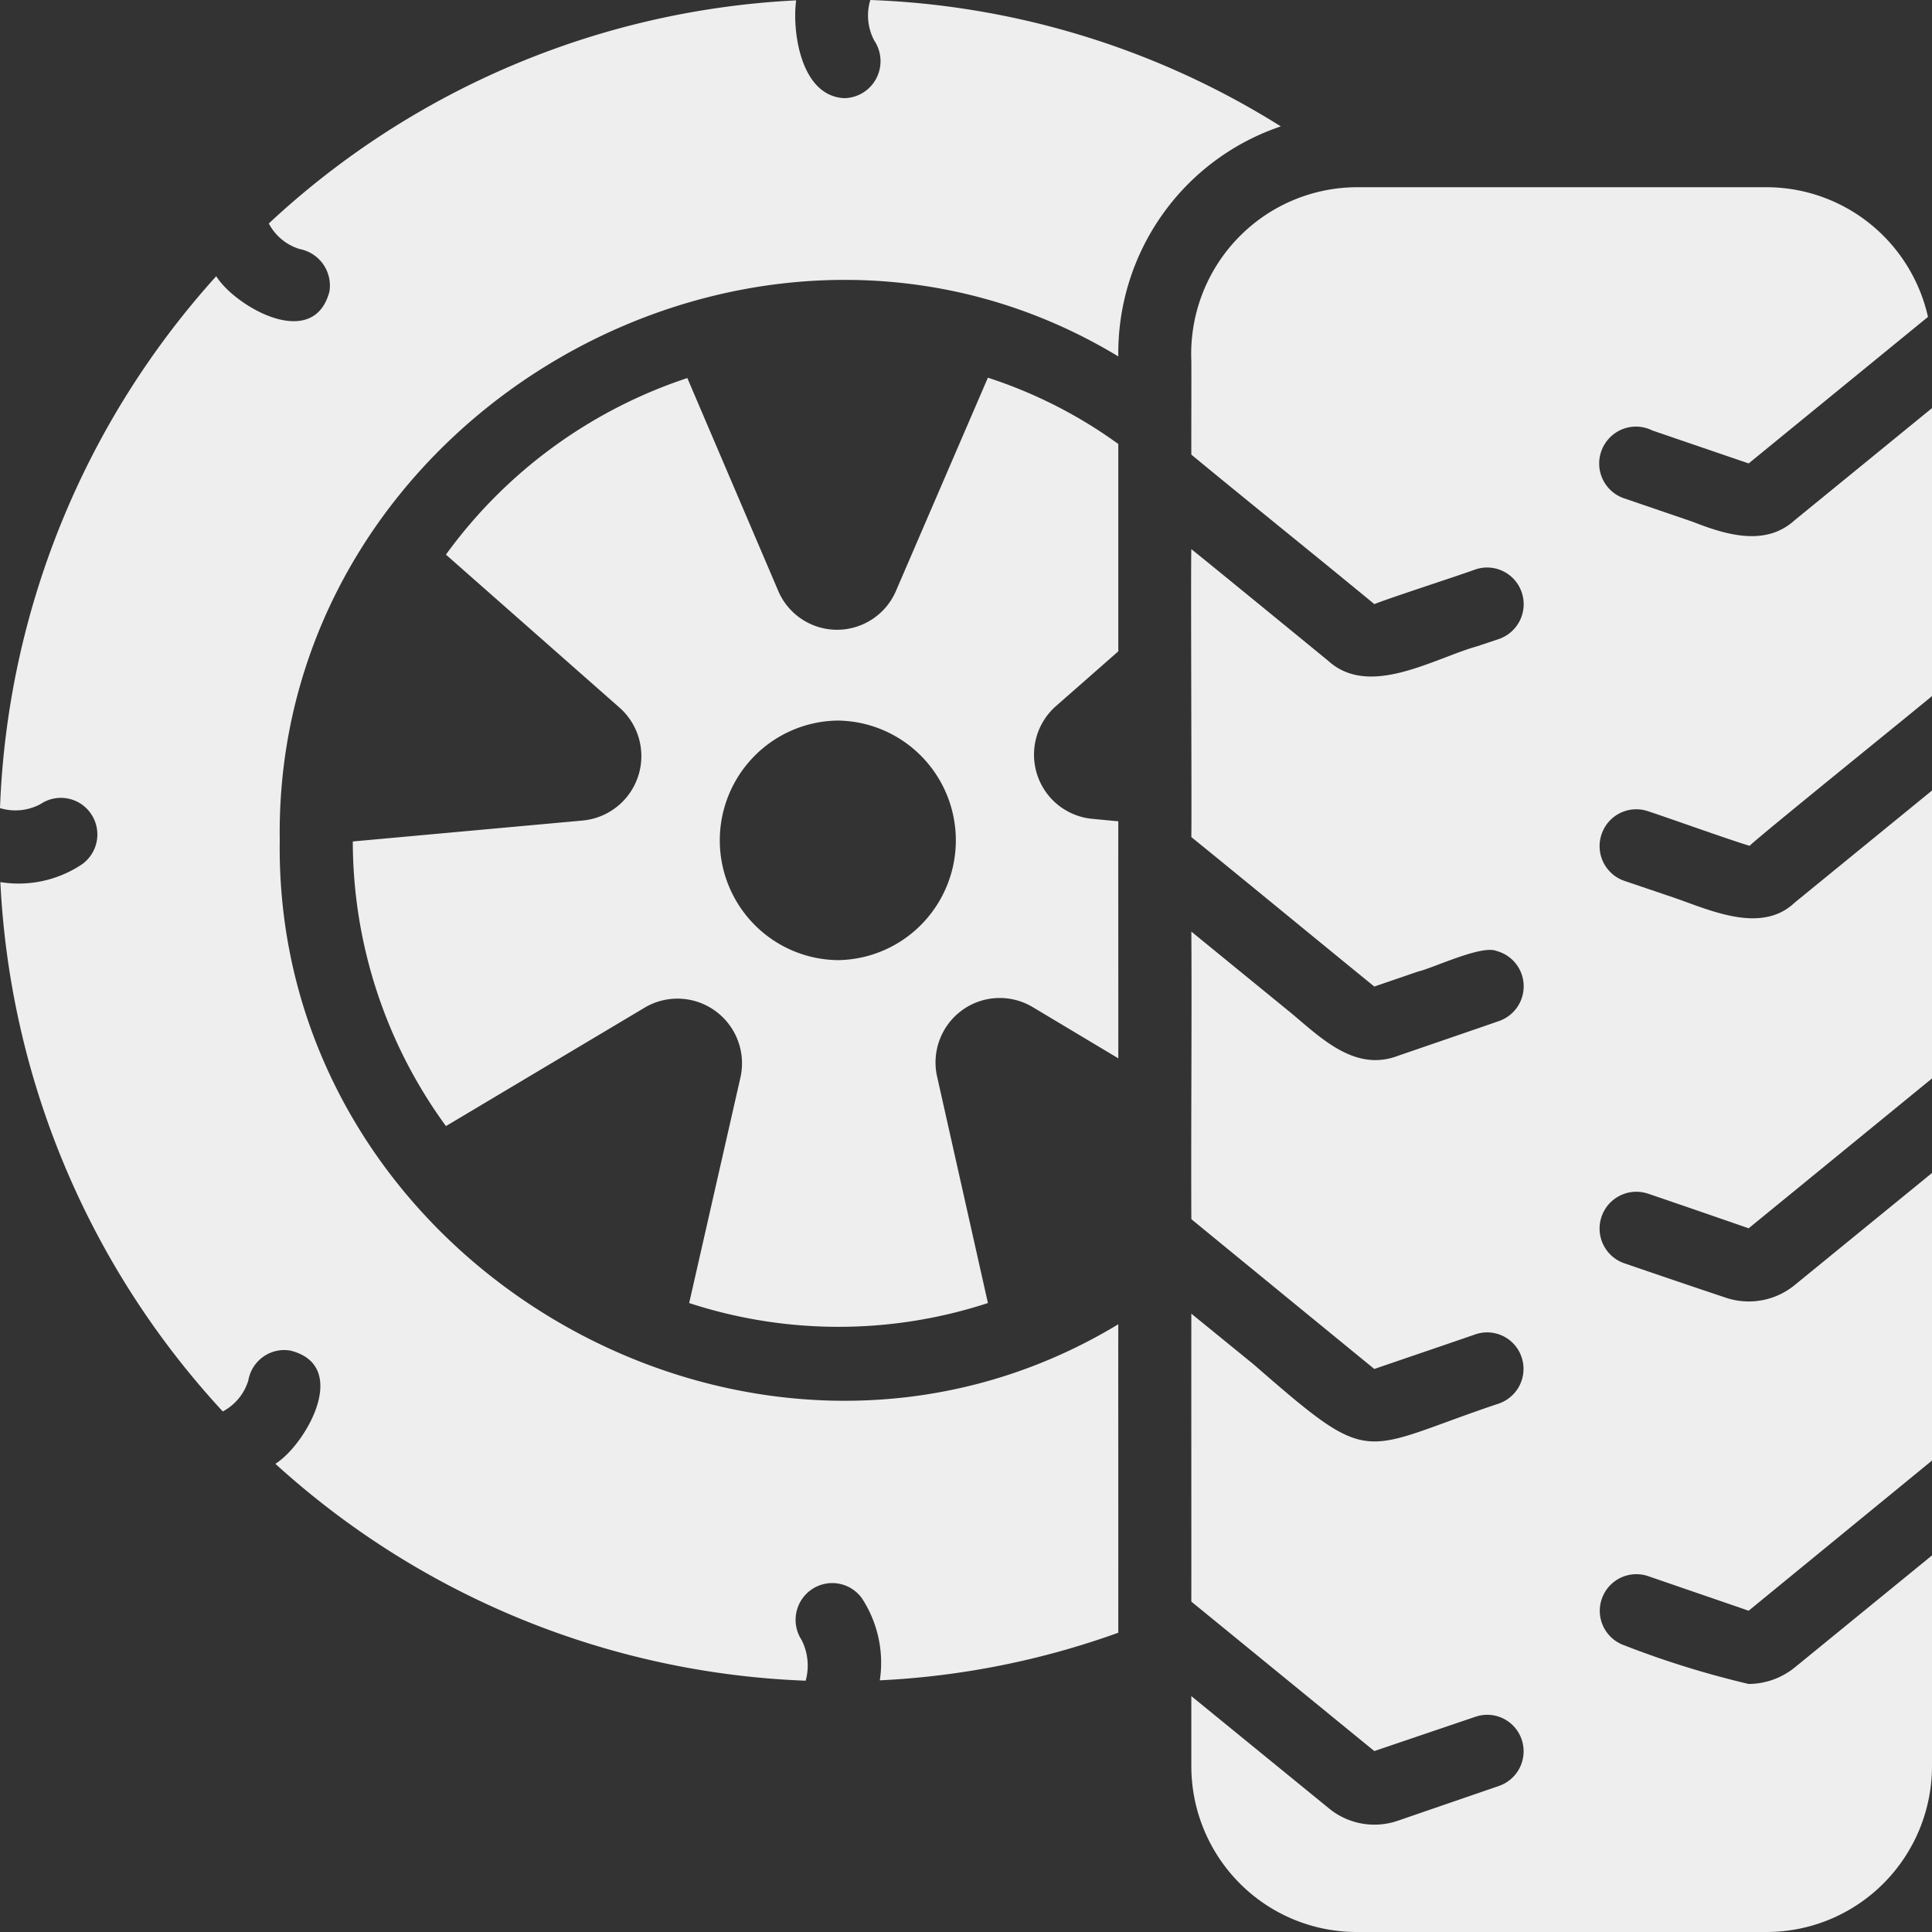
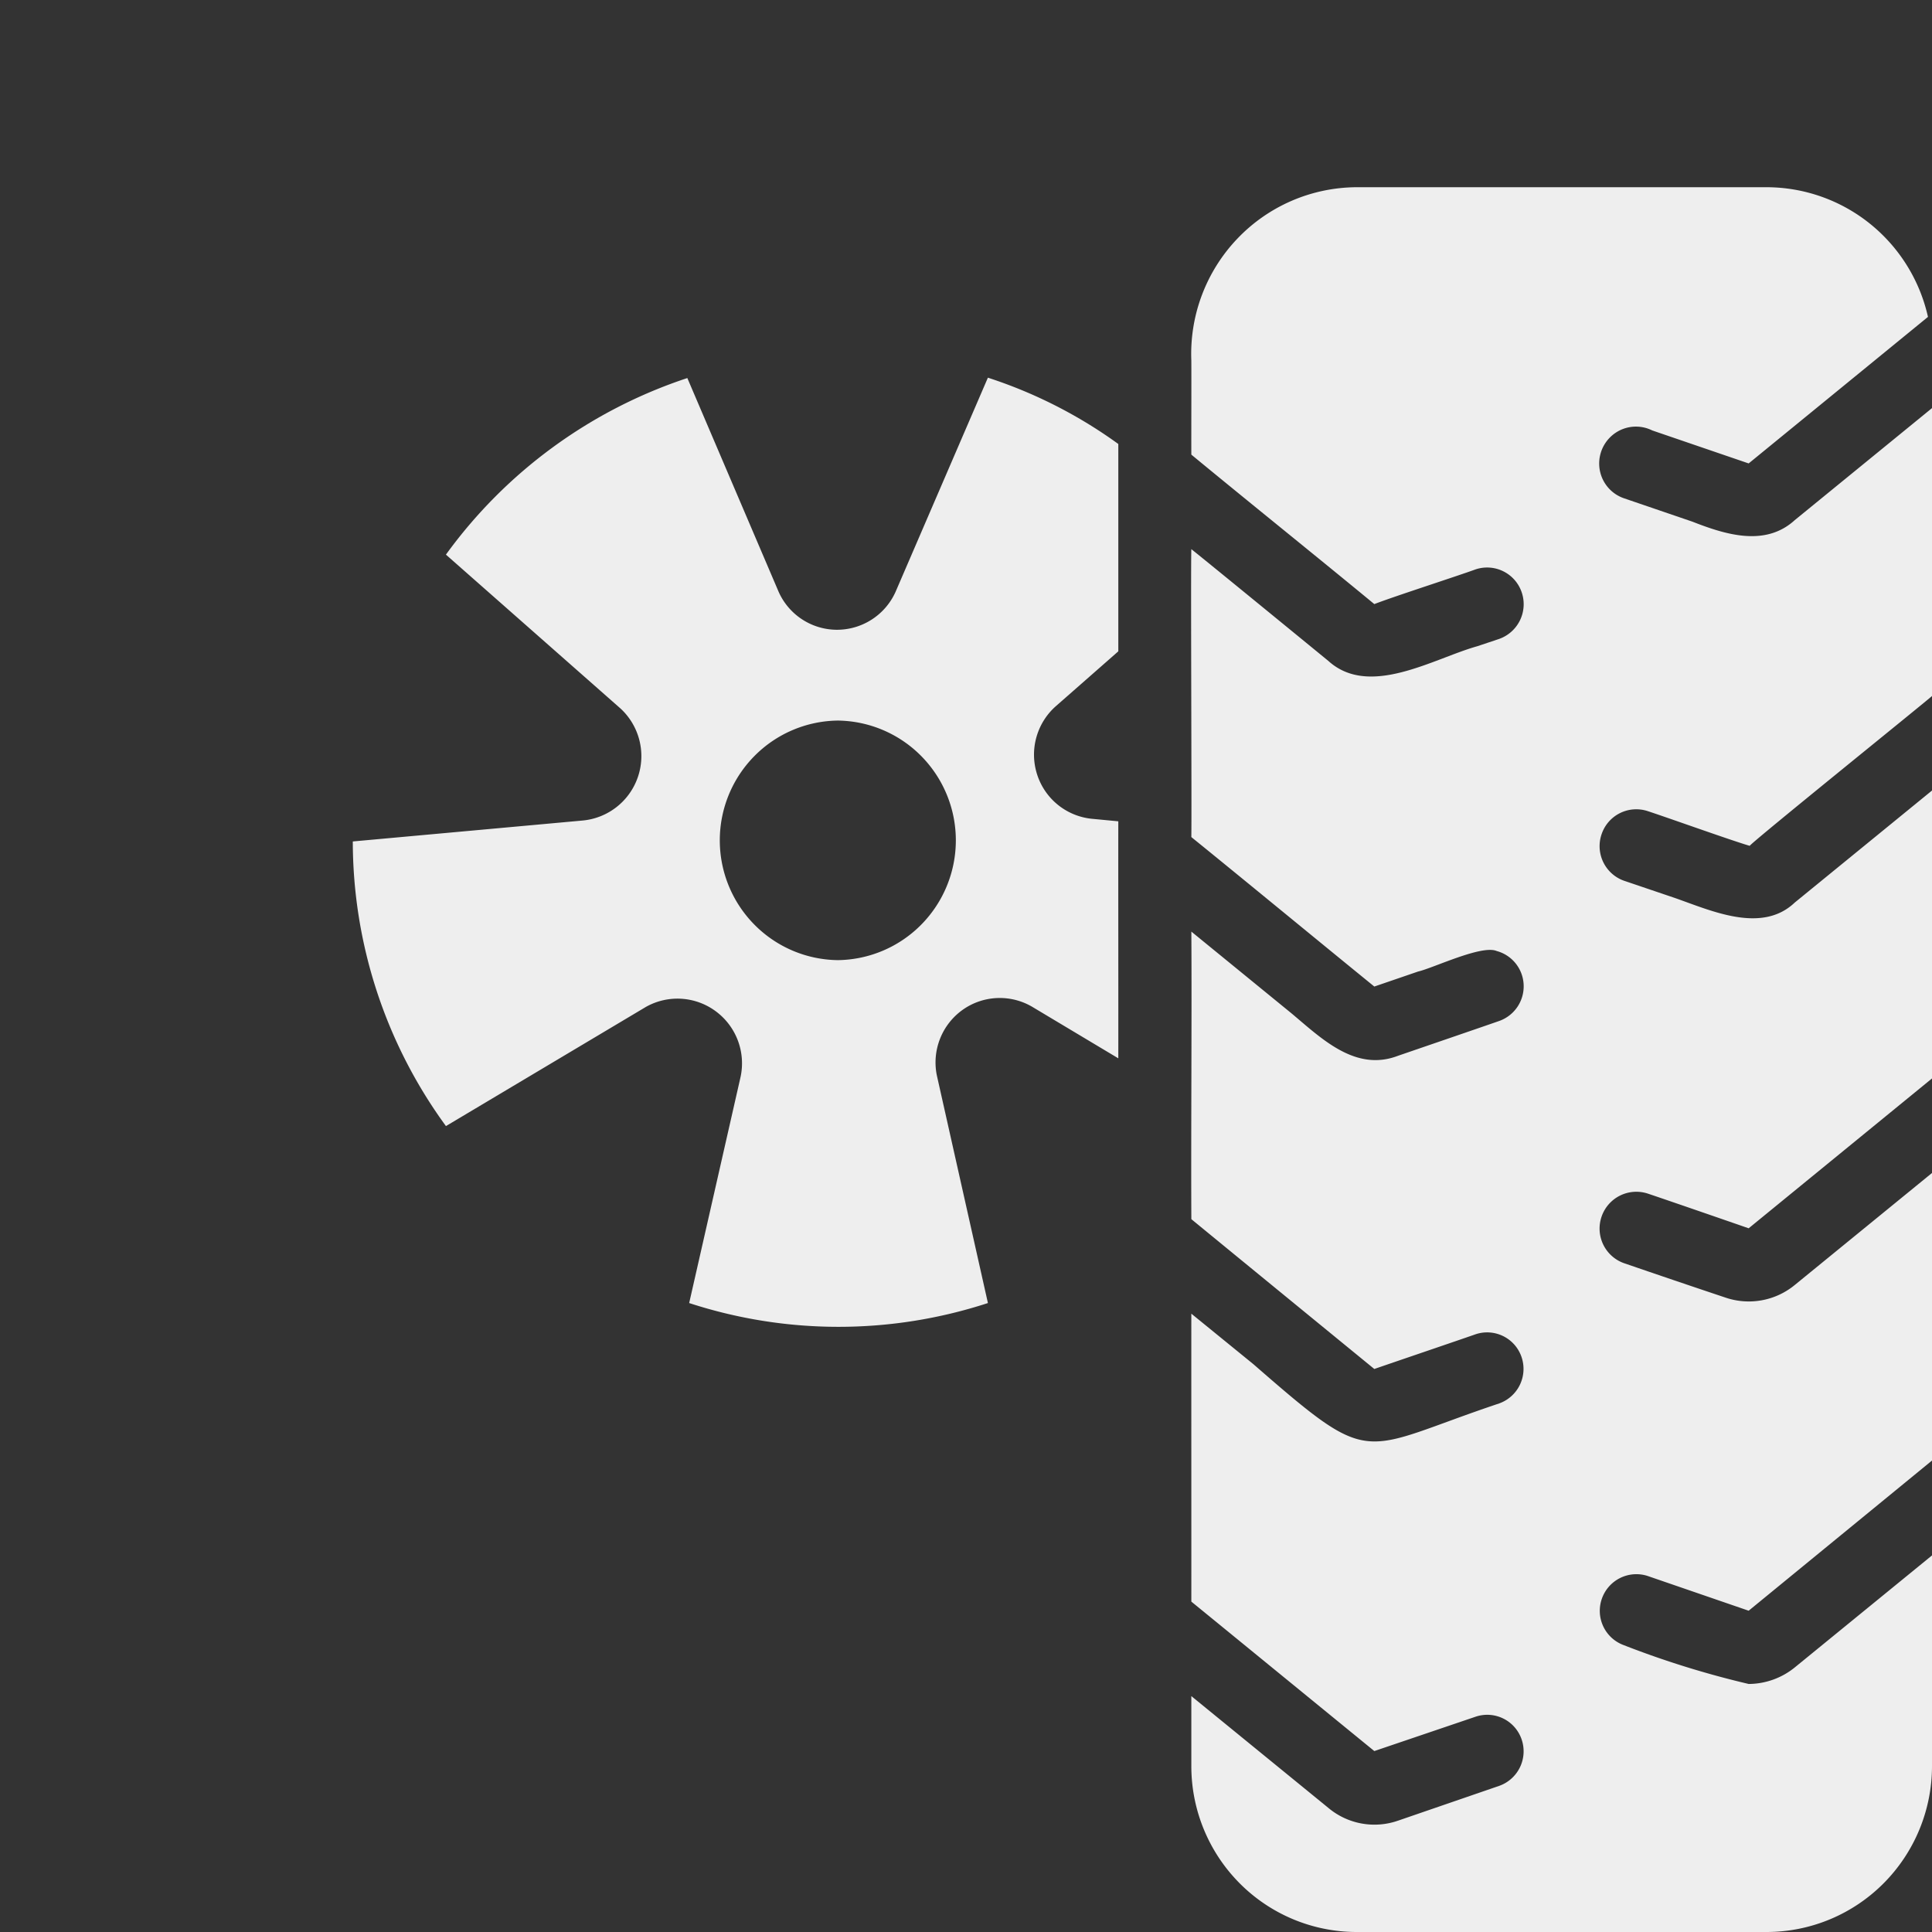
<svg xmlns="http://www.w3.org/2000/svg" width="84" height="84" fill="none">
  <rect width="100%" height="100%" fill="#333333" stroke="none" />
-   <path d="M37.84 0a2.323 2.323 0 00.174 1.768 1.611 1.611 0 01-.489 2.26 1.599 1.599 0 01-.813.24c-1.928-.088-2.275-2.975-2.096-4.252a36.224 36.224 0 00-22.929 9.7 2.258 2.258 0 001.35 1.114 1.617 1.617 0 011.286 1.848c-.697 2.62-4.108.64-4.922-.669A36.508 36.508 0 000 35.135a2.31 2.31 0 001.763-.175 1.582 1.582 0 012.187.413 1.595 1.595 0 01-.377 2.2 4.966 4.966 0 01-3.557.78 36.488 36.488 0 009.67 23.014 2.266 2.266 0 001.112-1.353 1.592 1.592 0 011.222-1.28 1.58 1.58 0 01.62-.01c2.63.677.629 4.108-.667 4.92a36.28 36.28 0 0023.056 9.43 2.465 2.465 0 00-.175-1.768 1.601 1.601 0 01.425-2.193 1.589 1.589 0 012.195.377 5.117 5.117 0 01.779 3.568c3.54-.17 7.034-.868 10.368-2.07.005-3.507-.003-9.996 0-13.411-15.696 9.496-36.715-2.527-36.458-21.04-.26-18.51 20.769-30.54 36.459-21.04a10.426 10.426 0 011.908-6.156 10.375 10.375 0 015.158-3.846A35.998 35.998 0 0037.84 0z" fill="#EEE" />
  <path d="M48.622 35.709l-1.175-.112a2.792 2.792 0 01-2.367-1.963 2.813 2.813 0 01.858-2.958l2.684-2.357v-9.015a20.376 20.376 0 00-5.67-2.883l-4.017 9.317a2.792 2.792 0 01-2.582 1.643 2.781 2.781 0 01-2.53-1.722l-3.939-9.222a21.178 21.178 0 00-10.496 7.677l7.59 6.69a2.814 2.814 0 01.755 2.983 2.813 2.813 0 01-2.422 1.89l-9.972.908a21.018 21.018 0 004.05 12.375l8.685-5.176a2.797 2.797 0 013.063.197 2.814 2.814 0 011.05 2.893l-2.223 9.78a20.908 20.908 0 0012.989 0l-2.223-9.908a2.81 2.81 0 011.135-2.848 2.787 2.787 0 013.057-.098l3.7 2.214c.004-2.313-.004-8.01 0-10.305zm-12.196 6.036a5.185 5.185 0 01-3.63-1.547 5.216 5.216 0 010-7.322 5.185 5.185 0 013.63-1.547 5.185 5.185 0 013.632 1.547 5.217 5.217 0 010 7.322 5.185 5.185 0 01-3.632 1.547zm35.204-6.482c.837.272 3.627 1.273 4.446 1.513C76.027 36.723 84 30.293 84 30.26V17.744l-5.97 4.873c-1.287 1.172-3.02.623-4.447.064l-2.985-1.02a1.596 1.596 0 01-1.068-1.496 1.607 1.607 0 011.04-1.516 1.594 1.594 0 011.267.066l4.192 1.434 7.796-6.371a7.228 7.228 0 00-2.524-4.053 7.19 7.19 0 00-4.494-1.585H58.975a7.21 7.21 0 00-5.18 2.24 7.255 7.255 0 00-1.998 5.293c.006 1.031-.004 3.066 0 4.093 2.47 2.038 5.503 4.475 7.956 6.499.81-.317 3.575-1.207 4.414-1.513a1.588 1.588 0 011.997 1.01 1.601 1.601 0 01-.98 2.016l-.953.319c-1.907.534-4.69 2.262-6.479.637 0 0-5.342-4.375-5.955-4.858-.03.909.021 11.341 0 12.519 2.265 1.833 5.698 4.663 7.956 6.498l1.905-.653c.645-.145 2.763-1.172 3.414-.892a1.587 1.587 0 011.174 1.48 1.597 1.597 0 01-1.063 1.562c-.56.197-3.766 1.296-4.398 1.513-1.86.713-3.331-.756-4.637-1.848l-4.35-3.551c.024 3.748-.019 8.801 0 12.503 2.329 1.913 7.955 6.514 7.955 6.514.611-.213 3.732-1.273 4.414-1.513a1.58 1.58 0 011.99 1.002 1.594 1.594 0 01-.974 2.008c-6.144 2.058-5.41 2.891-10.686-1.704l-2.7-2.198c-.003 2.717.003 9.727 0 12.519 1.655 1.35 6.177 5.047 7.956 6.498l4.414-1.497a1.58 1.58 0 011.994 1 1.594 1.594 0 01-.978 2.01l-4.398 1.513a3.118 3.118 0 01-3.033-.557l-5.955-4.858V76.8a7.223 7.223 0 002.106 5.087A7.18 7.18 0 0058.975 84h17.832a7.182 7.182 0 005.08-2.108A7.227 7.227 0 0084 76.801v-9.174L78.03 72.5a3.207 3.207 0 01-2.001.716 40.299 40.299 0 01-5.431-1.688 1.589 1.589 0 01-.954-2.013 1.59 1.59 0 011.986-.997l4.399 1.513L84 63.502V50.999l-5.97 4.873a3.145 3.145 0 01-3.018.542 525.59 525.59 0 01-4.414-1.497 1.597 1.597 0 01-.964-2.021 1.598 1.598 0 011.996-1.005c.825.276 3.542 1.215 4.399 1.513L84 46.889V34.371l-5.97 4.873c-1.442 1.37-3.644.342-5.225-.207l-2.207-.748a1.596 1.596 0 01-.963-2.02 1.59 1.59 0 011.995-1.006z" fill="#EEE" />
</svg>